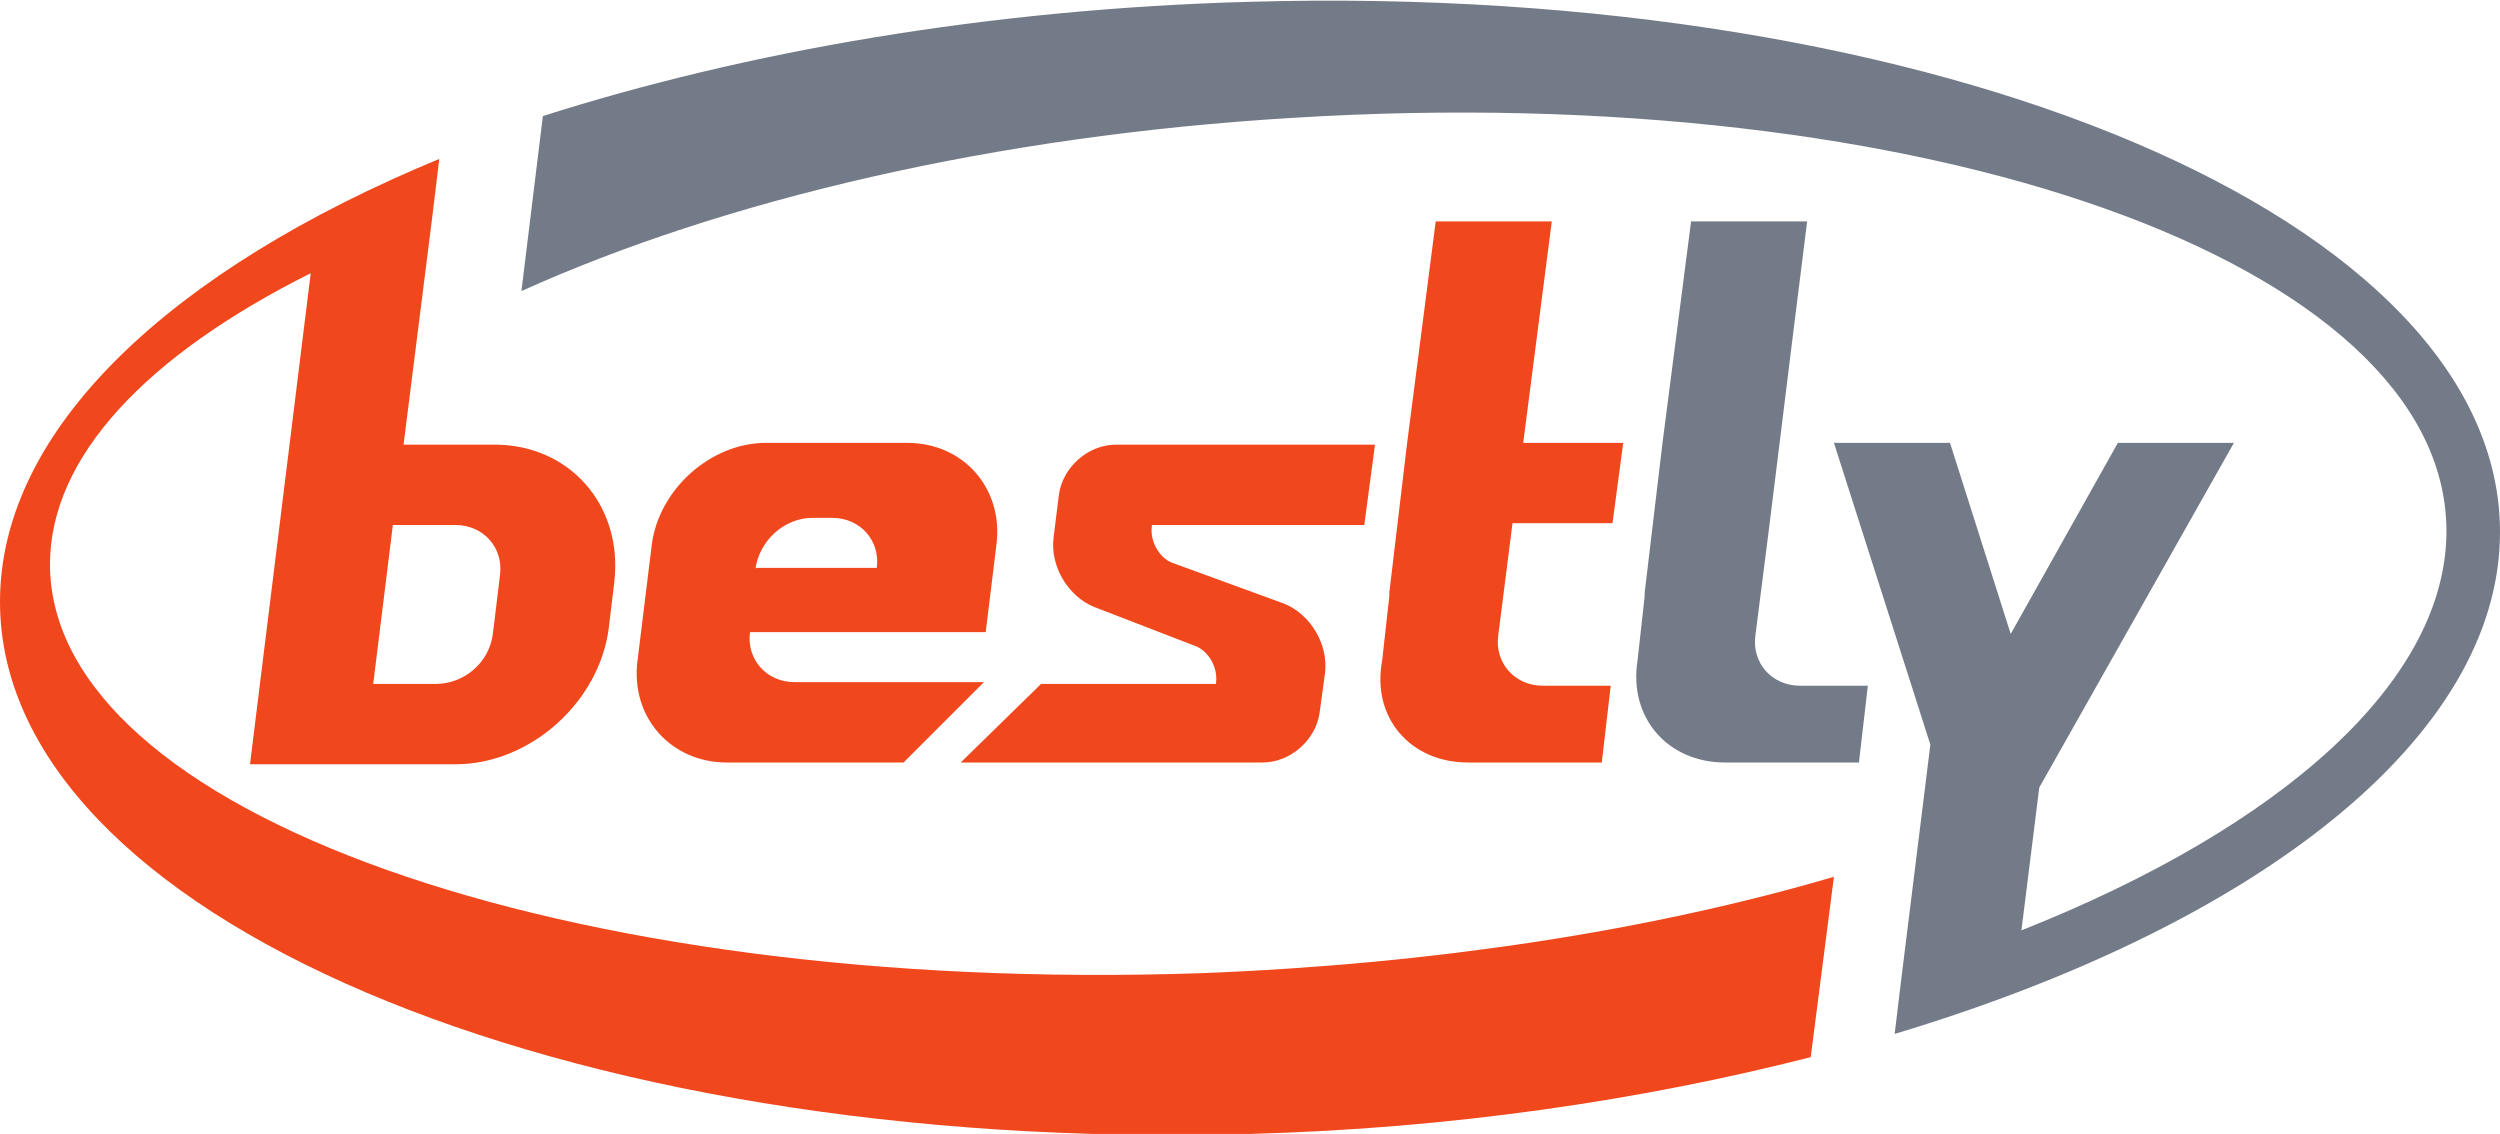
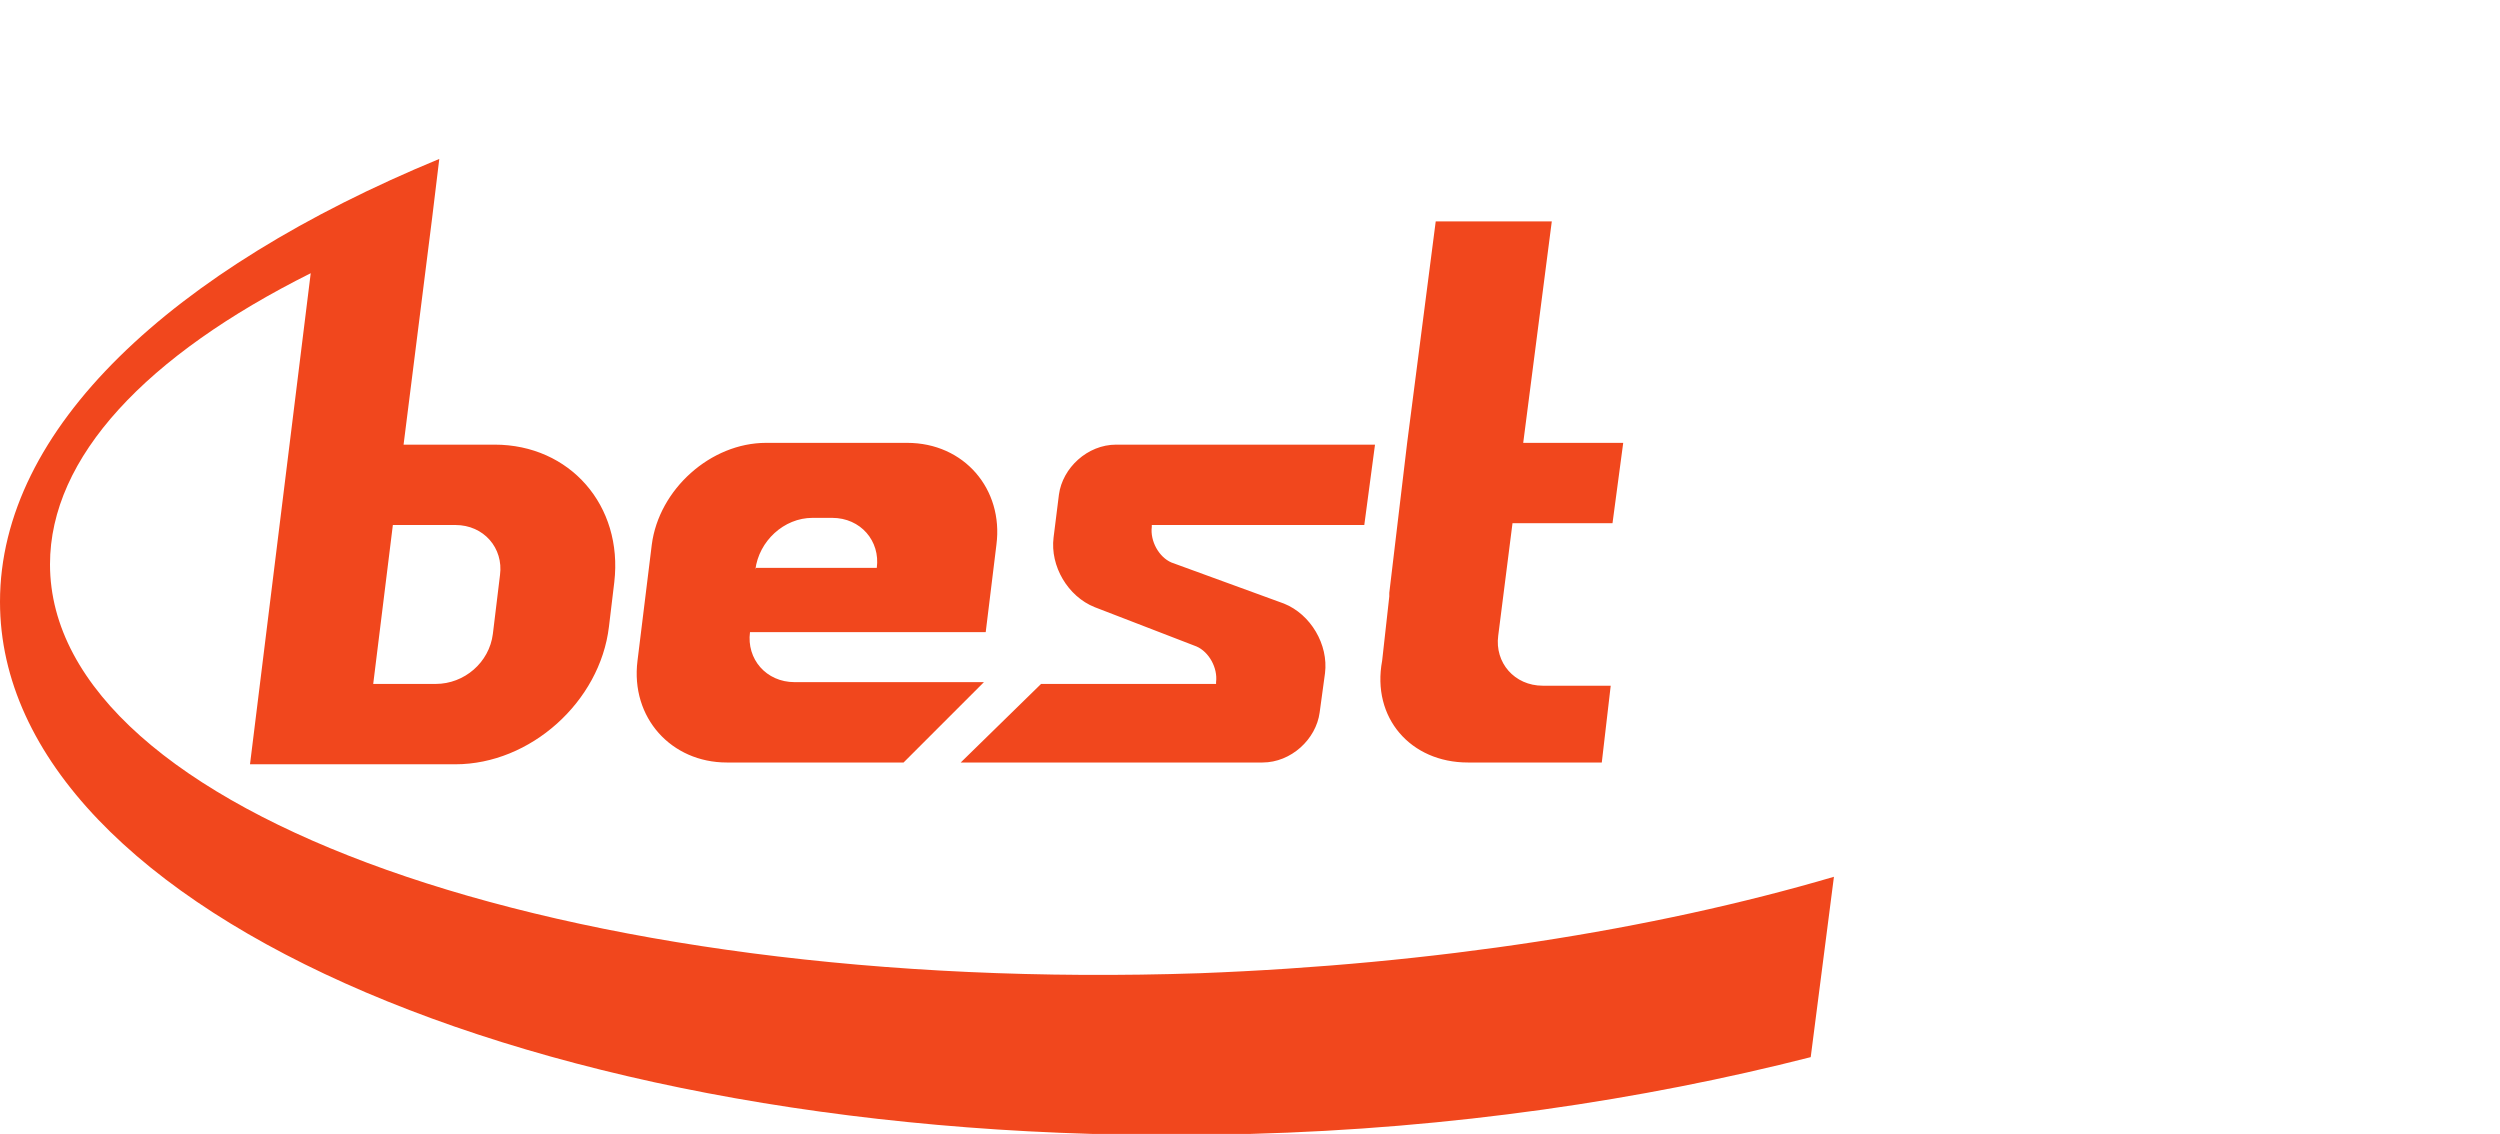
<svg xmlns="http://www.w3.org/2000/svg" id="Слой_1" x="0px" y="0px" viewBox="0 0 140 63.5" style="enable-background:new 0 0 140 63.5;" xml:space="preserve">
  <style type="text/css"> .st0{fill-rule:evenodd;clip-rule:evenodd;fill:#F1471D;} .st1{fill-rule:evenodd;clip-rule:evenodd;fill:#747B88;} </style>
  <g id="Слой_x0020_1">
    <g id="_1380900952400">
      <path class="st0" d="M24.2,12.2L24.2,12.2l-1.6,12.7h0h1.6h3.5c4.2,0,7.2,3.4,6.7,7.7l-0.3,2.5c-0.5,4.2-4.4,7.7-8.6,7.7h-3.3 h-1.7h-2.6h-3.9l3.4-27.5C8.2,19.9,2.8,25.6,2.8,31.6c0,13.9,28.8,24.1,64.4,22.9c13.1-0.5,25.3-2.4,35.5-5.4l-1.3,10.1 C92,61.6,81.3,63.2,70,63.5C31.3,64.6,0,51.2,0,33.7c0-9.7,9.6-18.6,24.6-24.8L24.2,12.2L24.2,12.2z M82.2,42.7h7.5l0.5-4.3h-3.8 c-1.6,0-2.7-1.3-2.5-2.8l0.8-6.3h5.6l0.6-4.5h-5.6h0l1.6-12.4h-6.5l-1.6,12.4h0l-1,8.4l0,0.2h0l-0.4,3.6 C76.8,40.2,79,42.7,82.2,42.7z M40.7,42.7h9.7h0.2l4.5-4.5h-0.2h-4.4h-2h-4c-1.6,0-2.7-1.3-2.5-2.8l0,0h6.8h4.8h1.6l0.6-4.9 c0.4-3.1-1.8-5.7-5-5.7h-7.9c-3.1,0-6,2.6-6.4,5.7l-0.8,6.5C35.3,40.2,37.6,42.7,40.7,42.7L40.7,42.7z M53.8,42.7h0.4h16.5 c1.6,0,3-1.3,3.2-2.8l0.3-2.2c0.2-1.6-0.8-3.3-2.3-3.9l-6.3-2.3c-0.7-0.3-1.2-1.2-1.1-2l0-0.1h11.9l0.6-4.5H62.5 c-1.6,0-3,1.3-3.2,2.8L59,30.1c-0.2,1.6,0.8,3.3,2.3,3.9l5.7,2.2c0.7,0.3,1.2,1.2,1.1,2l0,0.1h-9.8L53.8,42.7L53.8,42.7z M42.3,31.9L42.3,31.9c0.2-1.6,1.6-2.9,3.2-2.9h1.1c1.6,0,2.7,1.3,2.5,2.8l0,0H42.3z M20.9,38.3L20.9,38.3L20.9,38.3l1.1-8.9h0h0 h3.5c1.6,0,2.7,1.3,2.5,2.8l-0.4,3.3c-0.2,1.6-1.6,2.8-3.2,2.8H20.9z" />
-       <path class="st1" d="M70,0.1c38.7-1.1,70,12.2,70,29.7c0,11.5-13.6,22-33.9,28.1l0.4-3.3h0l1.6-12.9l-5.4-16.9h6.5l3.4,10.7 l6-10.7h6.5l-10.9,19.3l-1,8c14.6-5.8,23.9-14,23.8-22.5c-0.2-14.9-29.2-25.2-64.6-23c-16.7,1-31.9,4.6-43.2,9.7l1.2-9.8 C41.7,2.9,55.3,0.5,70,0.1L70,0.1z M96.6,42.7h7.5l0.5-4.3h-3.8c-1.6,0-2.7-1.3-2.5-2.8c1.1-8.5,1.6-12.9,2.9-23.2h-6.5l-1.6,12.4 h0l-1,8.4l0,0.2h0l-0.4,3.6C91.2,40.2,93.4,42.7,96.6,42.7L96.6,42.7z" />
    </g>
  </g>
</svg>